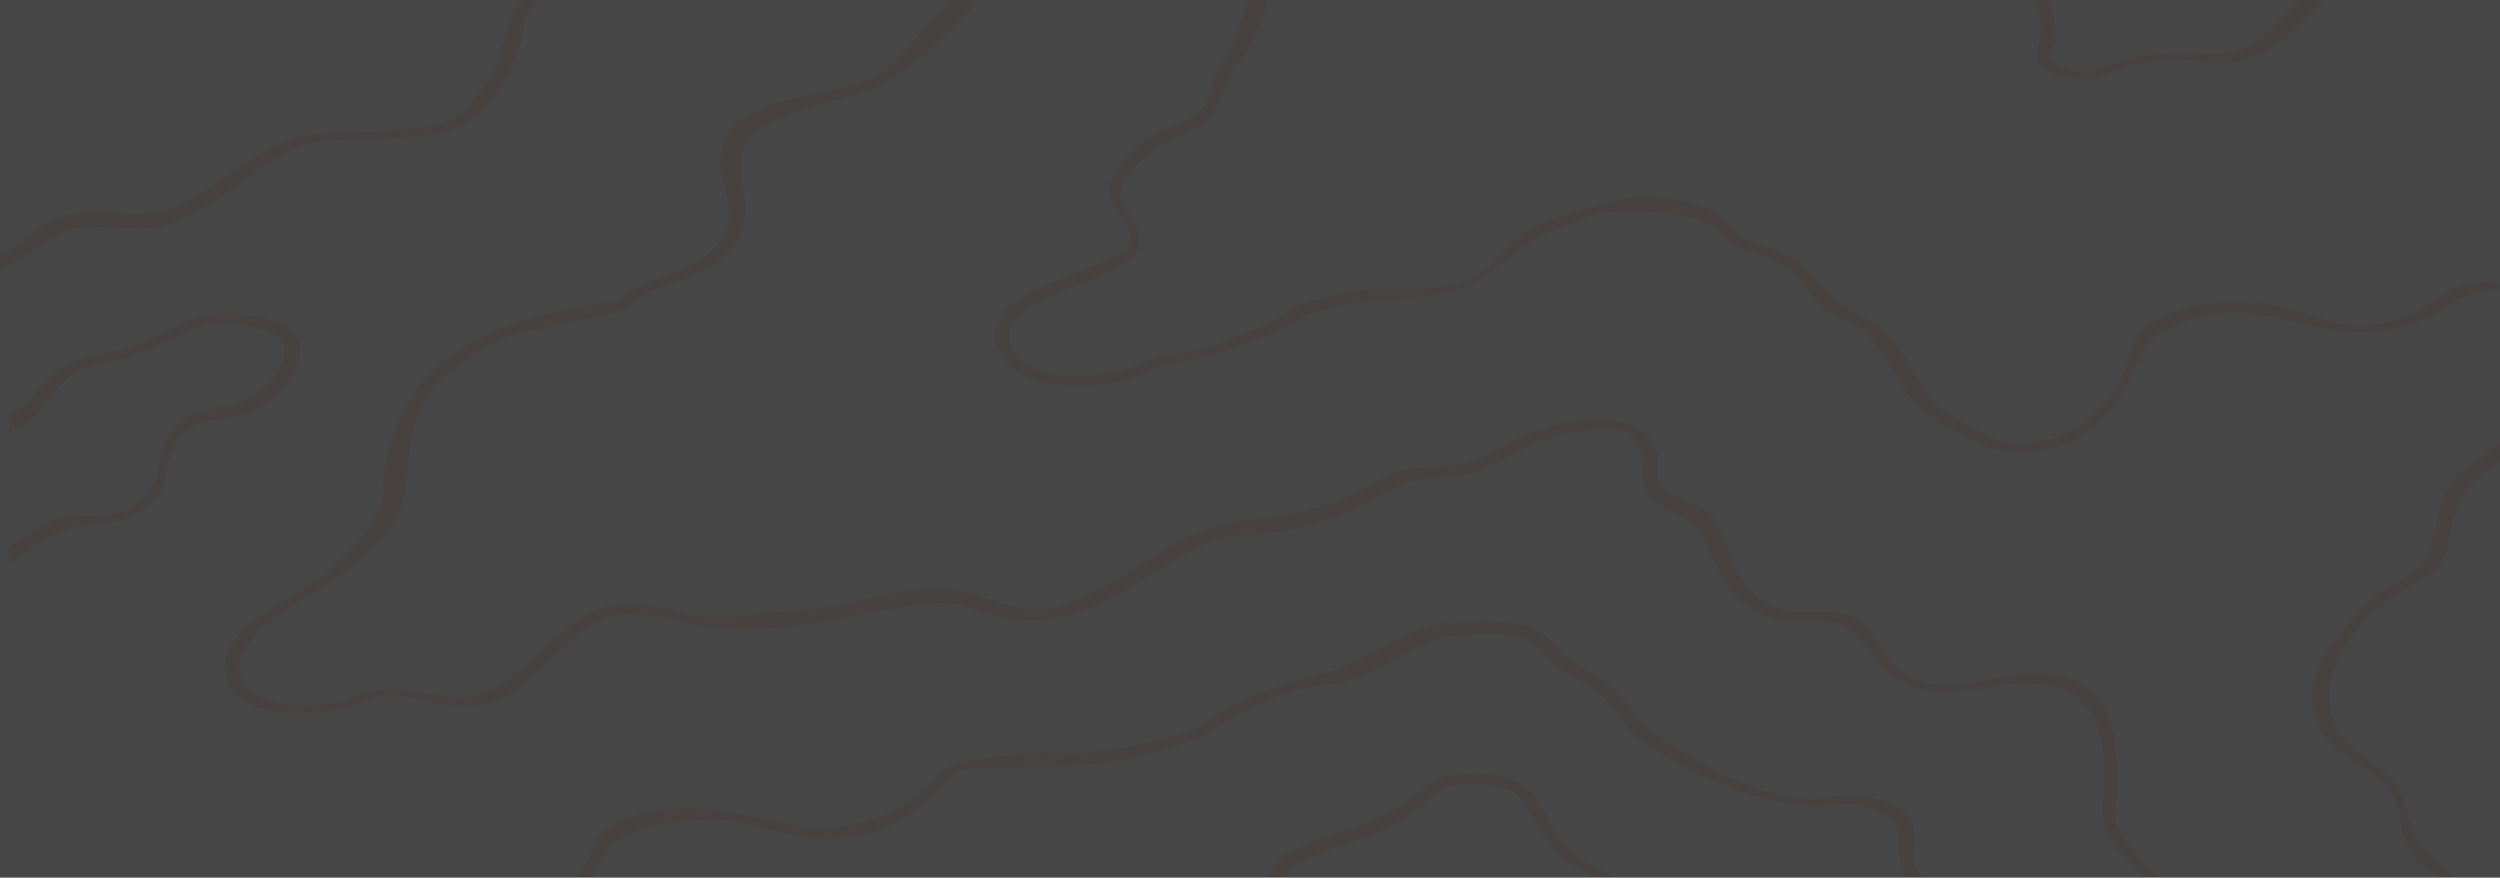
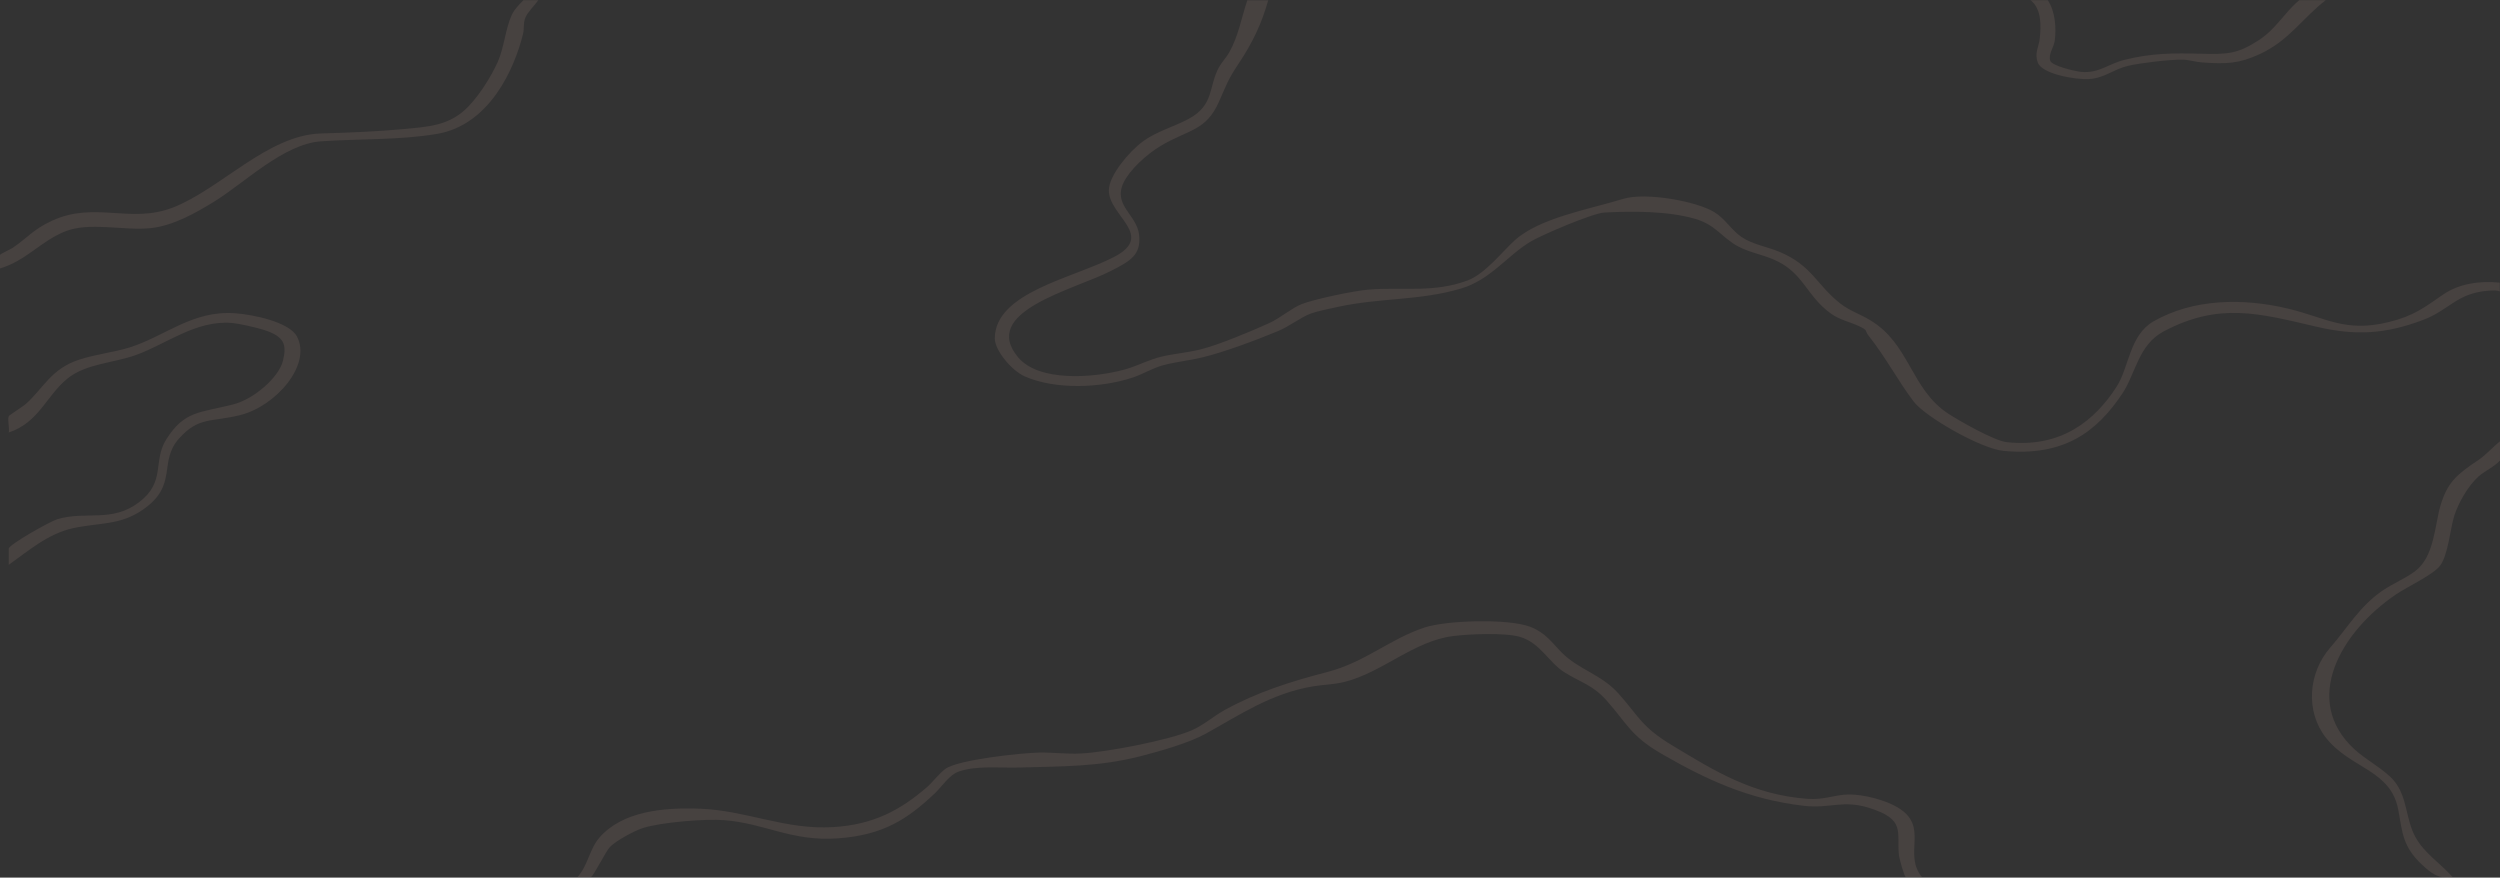
<svg xmlns="http://www.w3.org/2000/svg" width="1920" height="674" fill="none">
  <rect width="100%" height="100%" fill="#333333" stroke="none" />
  <g clip-path="url(#a)" opacity=".1">
-     <path fill="#fff" d="M0 0h1920v674H0z" />
-     <path fill="#FFC7B6" d="M749.978.142c-6.165 8.524-12.421 16.266-20.359 23.866C715.238 37.646 688.25 61.37 668.265 68.9c-27.456 10.37-80.217 17.545-94.413 40.061-16.903 26.92 16.343 54.551-15.595 85.804-20.078 19.604-43.611 20.528-67.143 33.1-4.484 2.415-5.977 5.896-9.432 8.311-4.297 3.054-34.74 9.802-42.584 11.436-19.331 4.119-33.152 5.185-51.923 12.359-18.77 7.174-51.362 30.116-60.047 45.246-11.019 19.178-12.233 41.126-14.661 61.583-4.109 34.45-12.701 44.465-42.957 69.041-21.478 17.473-50.335 29.264-69.478 47.519-40.81 38.925.654 65.916 55.75 56.54 9.9-1.705 18.304-6.179 27.829-8.452 31.564-7.459 45.759 6.463 76.202 4.048 30.444-2.415 61.634-45.885 86.382-60.944 21.292-12.927 35.299-12.075 61.261-8.168 9.339 1.42 17.556 5.185 26.147 6.322 23.627 3.125 42.584-.924 65.37-3.197 10.365-1.065 21.478-.923 31.657-2.202 31.751-4.048 60.14-17.047 93.292-15.342s57.807 24.861 94.6 12.075c49.961-17.331 82.926-58.103 138.304-64.566 28.109-3.268 47.064-5.825 73.024-15.84 18.31-7.032 30.07-18.468 50.24-23.085 13.45-3.054 25.87-1.562 38.67-3.622 22.31-3.552 32.49-13.993 50.8-22.019 30.35-13.354 92.26-23.725 102.81 11.79 3.93 13.283-6.72 21.239 10.56 31.68 10.92 6.677 24.46 8.523 32.4 18.468 14.57 18.325 11.77 42.76 32.6 60.091 28.19 23.511 50.32 5.114 76.38 17.332 18.12 8.452 20.26 32.318 38.38 42.901 31.67 18.397 59.95 1.918 93.76.143 69.39-3.694 69.57 50.36 69.3 88.503-.09 16.692-4.86 24.647 6.91 40.061 7 9.163 15.78 18.965 24.28 27.346-9.81 1.492-11.12.142-16.15-5.256-8.51-9.092-24.38-26.423-25.51-37.148-3.64-33.456 15.6-101.645-50.89-105.409-39.5-2.273-68.64 15.768-105.24-2.131-24.47-12.004-26.24-43.612-55.11-45.672-25.11-1.776-32.21 4.333-56.11-9.163-27.19-15.271-28.67-34.449-39.88-55.829-10.37-19.818-29.05-17.261-40.07-30.188-11.01-12.928-3.26-22.446-7.56-34.663-1.49-4.262-6.26-14.561-11.49-16.195-16.81-5.185-47.62.853-63.78 6.464-23.72 8.311-37.35 23.013-64.71 27.559-9.06 1.492-19.24.924-28.67 2.415-22.42 3.623-33.9 16.338-53.23 24.151-17.56 7.103-48.189 16.123-67.707 17.899-22.692 2.06-30.443.142-50.988 10.371-44.545 22.303-90.864 67.62-151.004 53.272-32.779-7.884-34.739-14.49-73.028-8.097-53.883 9.02-107.859 25.144-163.33 14.063-9.806-1.988-19.424-5.469-29.323-6.605-15.222-1.776-26.989-3.481-40.716 2.344-37.728 16.195-55.284 66.697-103.565 67.194-19.236.213-28.109-3.835-45.104-7.103-23.627-4.546-35.674 5.825-56.125 9.731-33.712 6.464-82.459 2.912-84.887-30.401-2.242-29.619 38.381-48.797 64.062-64.921 22.133-13.851 50.429-42.973 55.845-64.566 2.894-11.365 1.027-23.227 4.202-34.521 13.167-47.306 32.964-75.291 89.463-99.016 22.225-9.304 49.401-14.063 74.055-19.107 4.669-.923 10.179-.426 14.848-2.202 3.735-1.42 5.79-4.972 9.338-7.032 15.689-9.091 40.249-14.561 55.191-25.428 44.358-32.248-.373-59.31 18.116-93.334 17.277-31.75 73.495-29.051 108.141-43.044 20.918-8.453 31.377-26.068 44.45-40.345C716.919 14.277 725.417 8.097 729.806 0h20.358z" />
    <path fill="#FFC7B6" d="M974.008.138c-4.949 17.828-12.046 32.745-22.88 48.94-8.125 12.146-9.338 16.408-14.942 29.05-10.085 22.659-23.159 21.097-44.824 33.953-10.646 6.322-23.814 18.397-28.483 28.199-8.311 17.545 10.179 24.363 11.954 40.061 1.774 15.698-7.19 20.315-21.853 27.844-28.482 14.561-100.762 30.969-70.972 66.342 15.875 18.823 57.619 15.911 81.805 9.234 9.805-2.699 18.21-7.53 28.576-9.945 9.713-2.272 19.798-2.983 29.883-5.54 14.102-3.551 39.129-14.064 52.389-20.101 8.498-3.836 17.089-11.436 25.028-14.632 9.801-3.836 39.971-10.158 50.891-11.081 26.34-2.273 50.25 2.77 76.58-7.103 13.35-4.972 26.8-22.375 36.33-30.969 19.23-17.19 56.87-23.582 83.2-31.68 16.9-5.185 55.75 1.634 69.85 10.158 8.4 5.114 13.08 13.708 20.92 19.107 8.31 5.682 19.06 7.316 28.67 11.223 25.4 10.441 28.76 25.286 46.97 39.705 7.38 5.825 15.04 8.098 22.97 12.857 30.73 18.183 31.39 53.201 60.33 72.024 8.23 5.327 35.21 20.812 44.83 21.806 42.02 4.546 67.71-16.763 84.41-42.76 9.54-14.916 9.81-39.421 28.21-50.005 30.35-17.402 68.63-18.184 103.66-9.731 28.94 6.961 43.61 18.397 76.85 10.299 19.62-4.759 27.83-11.506 42.03-21.238 11.95-8.168 27.73-10.725 43.43-9.091v6.747c-2.53-1.065-5.52-.781-8.32-.568-24.65 1.634-30.53 15.058-50.89 22.588-28.57 10.654-51.08 12.217-81.43 5.114-44.46-10.371-74.71-18.894-117.2 3.409-19.89 10.442-21.67 32.532-32.23 48.23-19.42 28.909-44.44 48.158-91.14 43.683-17.27-1.634-60.04-26.139-68.92-37.859-12.32-16.337-21.19-33.597-34.55-50.502-3.27-4.12-.18-3.978-7.18-7.316-7.02-3.339-14.86-4.83-21.58-9.589-19.52-13.851-20.92-31.822-44.55-41.837-8.68-3.693-18.67-5.469-26.89-9.873-12.7-6.819-17.09-16.621-33.15-21.238-20.92-6.038-47.72-5.967-69.67-4.83-9.05.497-48.28 17.331-56.59 22.303-18.3 11.01-30.72 29.336-53.51 36.084-32.03 9.447-61.63 6.96-94.13 13.992-5.7 1.208-15.87 3.339-20.82 5.044-7.475 2.628-16.533 9.802-24.938 13.353-15.875 6.677-41.93 16.479-58.926 20.528-9.712 2.344-20.825 3.48-30.163 6.037-8.405 2.344-15.129 6.748-23.067 9.376-24.466 8.098-58.832 9.518-82.645-.71-10.459-4.475-23.441-20.315-23.346-29.406.28-35.373 60.14-46.17 91.516-62.436 32.126-16.621-4.202-31.537-3.921-51.426.186-11.293 15.595-29.619 26.147-37.361 10.554-7.742 23.627-11.152 34.927-17.19C932.638 80.758 928.062 66.765 936 51.92c2.148-3.978 5.697-7.53 7.938-11.507 7.284-12.856 9.432-26.707 14.008-40.203h15.969zM413.416.138c-2.895 4.19-8.217 9.092-9.991 13.567-1.681 4.19-.748 8.31-1.681 12.146-6.631 27.133-25.775 70.107-66.117 76.996-28.483 4.83-60.047 3.694-88.996 5.683-28.95 1.989-59.113 32.247-82.366 46.453-13.634 8.311-30.91 18.397-48.747 20.244-20.452 2.131-46.88-5.043-65.65 2.557S20.358 200.016 0 206.196v-10.441c0-.64 8.218-4.333 9.712-5.399 11.393-7.671 15.689-14.135 30.164-20.812 33.058-15.271 60.233 2.558 92.918-10.157 36.7-14.277 72.747-55.758 113.837-56.895 21.478-.639 42.957-1.42 64.529-3.48 18.303-1.705 31.937-2.77 44.824-13.709 10.366-8.808 21.385-26.636 26.335-37.86 4.95-11.222 5.883-25.783 10.833-36.224 1.961-4.12 5.416-7.6 8.871-11.081h11.486zM1919.91 353.73c-4.02 4.617-11.95 8.24-16.35 12.147-8.21 7.316-15.77 20.953-18.68 30.258-3.17 10.158-4.66 29.833-10.83 38.215-5.04 6.89-25.31 16.336-33.8 22.09-42.4 28.625-73.13 81.329-31.85 119.188 8.4 7.742 22.69 15.272 29.98 23.724 10.74 12.572 8.97 29.762 16.81 43.755 7 12.501 18.86 19.675 28.49 30.543-11.11 1.775-17-3.481-23.45-9.447-15.13-13.993-15.22-25.216-18.3-41.979-5.7-31.254-36.51-31.609-55.48-55.475-16.06-20.101-13.81-50.005 3.18-69.396 13.17-15.058 22.7-31.963 40.44-43.967 7.65-5.186 16.99-9.021 24.37-14.42 15.31-11.222 15.22-35.23 19.9-50.857 5.22-17.402 12.13-23.511 28.85-34.663 6.07-4.048 11.2-10.086 16.81-14.49v14.845zM1572.71.138c5.79 8.665 6.63 21.664 5.31 31.324-.65 4.76-5.22 10.513-3.36 15.343 1.5 3.764 18.58 7.884 23.54 8.381 13.81 1.35 20.73-6.108 33.43-9.234 20.73-5.185 37.35-5.256 58.46-4.688 21.1.569 28.39 0 44.27-10.157 13.63-8.737 19.79-21.167 31.46-30.97h20.36c-18.02 13.852-28.11 30.97-50.52 41.34-16.16 7.459-25.59 7.814-44.64 6.464-5.23-.355-9.62-2.06-15.04-2.13-10.08-.072-31.83 2.485-41.64 4.758-11.31 2.628-18.13 9.518-30.08 10.157-10.45.569-35.95-3.835-39.21-12.643-2.81-7.6.84-11.862 1.48-18.68.94-8.95 1.68-22.517-7.09-29.265zM1476.14 673.651h-12.42c-1.21 0-5.14-14.774-5.32-16.55-1.96-18.468 5.5-27.631-22.7-36.58-20.35-6.464-30.34.639-50.15-1.634-42.67-4.83-75.73-20.457-109.53-39.99-23.72-13.709-26.81-23.653-42.03-40.771-10.74-12.146-19.33-13.567-32.5-21.806-12.23-7.671-18.39-22.517-34.17-27.205-11.3-3.338-38.76-2.202-51.18-.639-30.35 3.765-54.54 28.057-83.77 35.302-8.49 2.06-15.87 1.989-24 3.338-32.214 5.399-56.868 22.304-82.362 36.368-13.074 7.174-34.552 13.282-49.961 17.26-32.498 8.311-60.326 7.742-93.853 8.737-14.661.426-32.217-1.776-46.224 3.196-6.912 2.486-12.982 11.862-18.025 16.621-21.011 19.817-39.595 32.177-74.894 34.592s-55.377-11.507-86.755-13.993c-14.848-1.208-48.28 1.633-62.102 5.895-7.003 2.131-21.384 10.087-25.774 14.704-3.174 3.338-12.42 22.019-14.475 23.013-1.4.71-8.217-.213-10.459.142 8.126-9.091 9.246-21.735 16.997-30.543 17.462-19.817 48.093-23.155 77.416-22.019 35.487 1.421 65.37 16.337 101.79 14.135 31.284-1.847 51.736-13.141 71.72-30.259 4.762-4.049 9.805-10.938 14.661-14.49 9.712-7.032 57.9-12.217 72.094-12.501 10.272-.213 21.292 1.278 31.937.71 19.985-.995 68.172-10.299 85.355-17.899 9.152-4.049 16.622-10.797 24.933-15.414 25.214-13.851 50.242-21.806 79.191-29.335s47.91-25.429 74.61-34.166c17.09-5.54 63.97-6.89 80.78-.568 12.14 4.617 16.91 12.288 24.38 19.817 12.98 13.141 30.35 16.692 43.61 31.466 15.97 17.9 17.55 25.643 41.83 40.204 31.85 19.107 60.8 37.503 103.19 40.7 13.26.994 20.83-3.196 31.76-3.338 11.67-.143 28.39 4.403 37.54 9.872 24.84 14.704 3.92 35.16 18.68 53.486zM6.723 319.563c.28-.639 11.113-7.529 13.261-9.447 13.634-12.359 19.237-26.707 40.53-33.81 12.326-4.119 26.8-5.682 38.94-9.447 27.55-8.665 48.282-28.696 81.246-26.281 14.288 1.065 41.463 6.819 47.346 17.829 11.58 21.735-16.249 53.556-43.518 60.375-22.131 5.54-31.937 1.065-47.065 18.042-16.063 17.97-.374 35.657-27.549 54.48-17.743 12.359-33.058 9.873-53.79 14.348-19.424 4.19-35.113 18.041-49.4 28.128v-12.431c0-3.054 31.75-20.953 37.447-22.658 21.945-6.464 41.743 2.912 62.661-12.999 20.919-15.91 10.086-31.537 21.105-48.655 13.822-21.522 25.121-19.889 51.082-26.424 16.063-4.048 35.206-20.882 38.288-33.525 3.081-12.644 1.121-18.753-15.128-23.867-5.416-1.704-18.49-4.688-24.187-5.185-27.548-2.273-50.241 16.266-73.681 24.648-17.743 6.321-38.195 6.534-52.483 18.041-16.155 13.07-21.945 33.811-45.105 41.411.748-3.268-1.12-9.66 0-12.43z" />
-     <path fill="#FFC7B6" d="M973.074 673.652c5.416-8.097 10.179-15.342 20.265-20.598 27.451-14.348 55.841-16.266 84.231-35.587 19.33-13.211 19.33-22.232 49.12-23.297 68.74-2.344 48.66 39.634 87.79 65.987l26.05 13.495h-14.57c-1.21 0-17.74-8.95-19.42-10.086-12.61-8.24-18.77-18.965-26.06-30.046-6.81-10.37-10.27-25.002-26.71-28.838-9.43-2.202-35.29-3.054-43.7.426-6.16 2.557-20.36 15.911-27.08 20.457-10.46 7.032-21.2 12.643-33.62 17.544-14.1 5.612-48.28 14.206-56.685 22.872-1.213 1.208-4.949 7.742-5.79 7.742h-13.728z" />
  </g>
  <defs>
    <clipPath id="a">
-       <path fill="#fff" d="M0 0h1920v674H0z" />
+       <path fill="#fff" d="M0 0h1920v674H0" />
    </clipPath>
  </defs>
</svg>